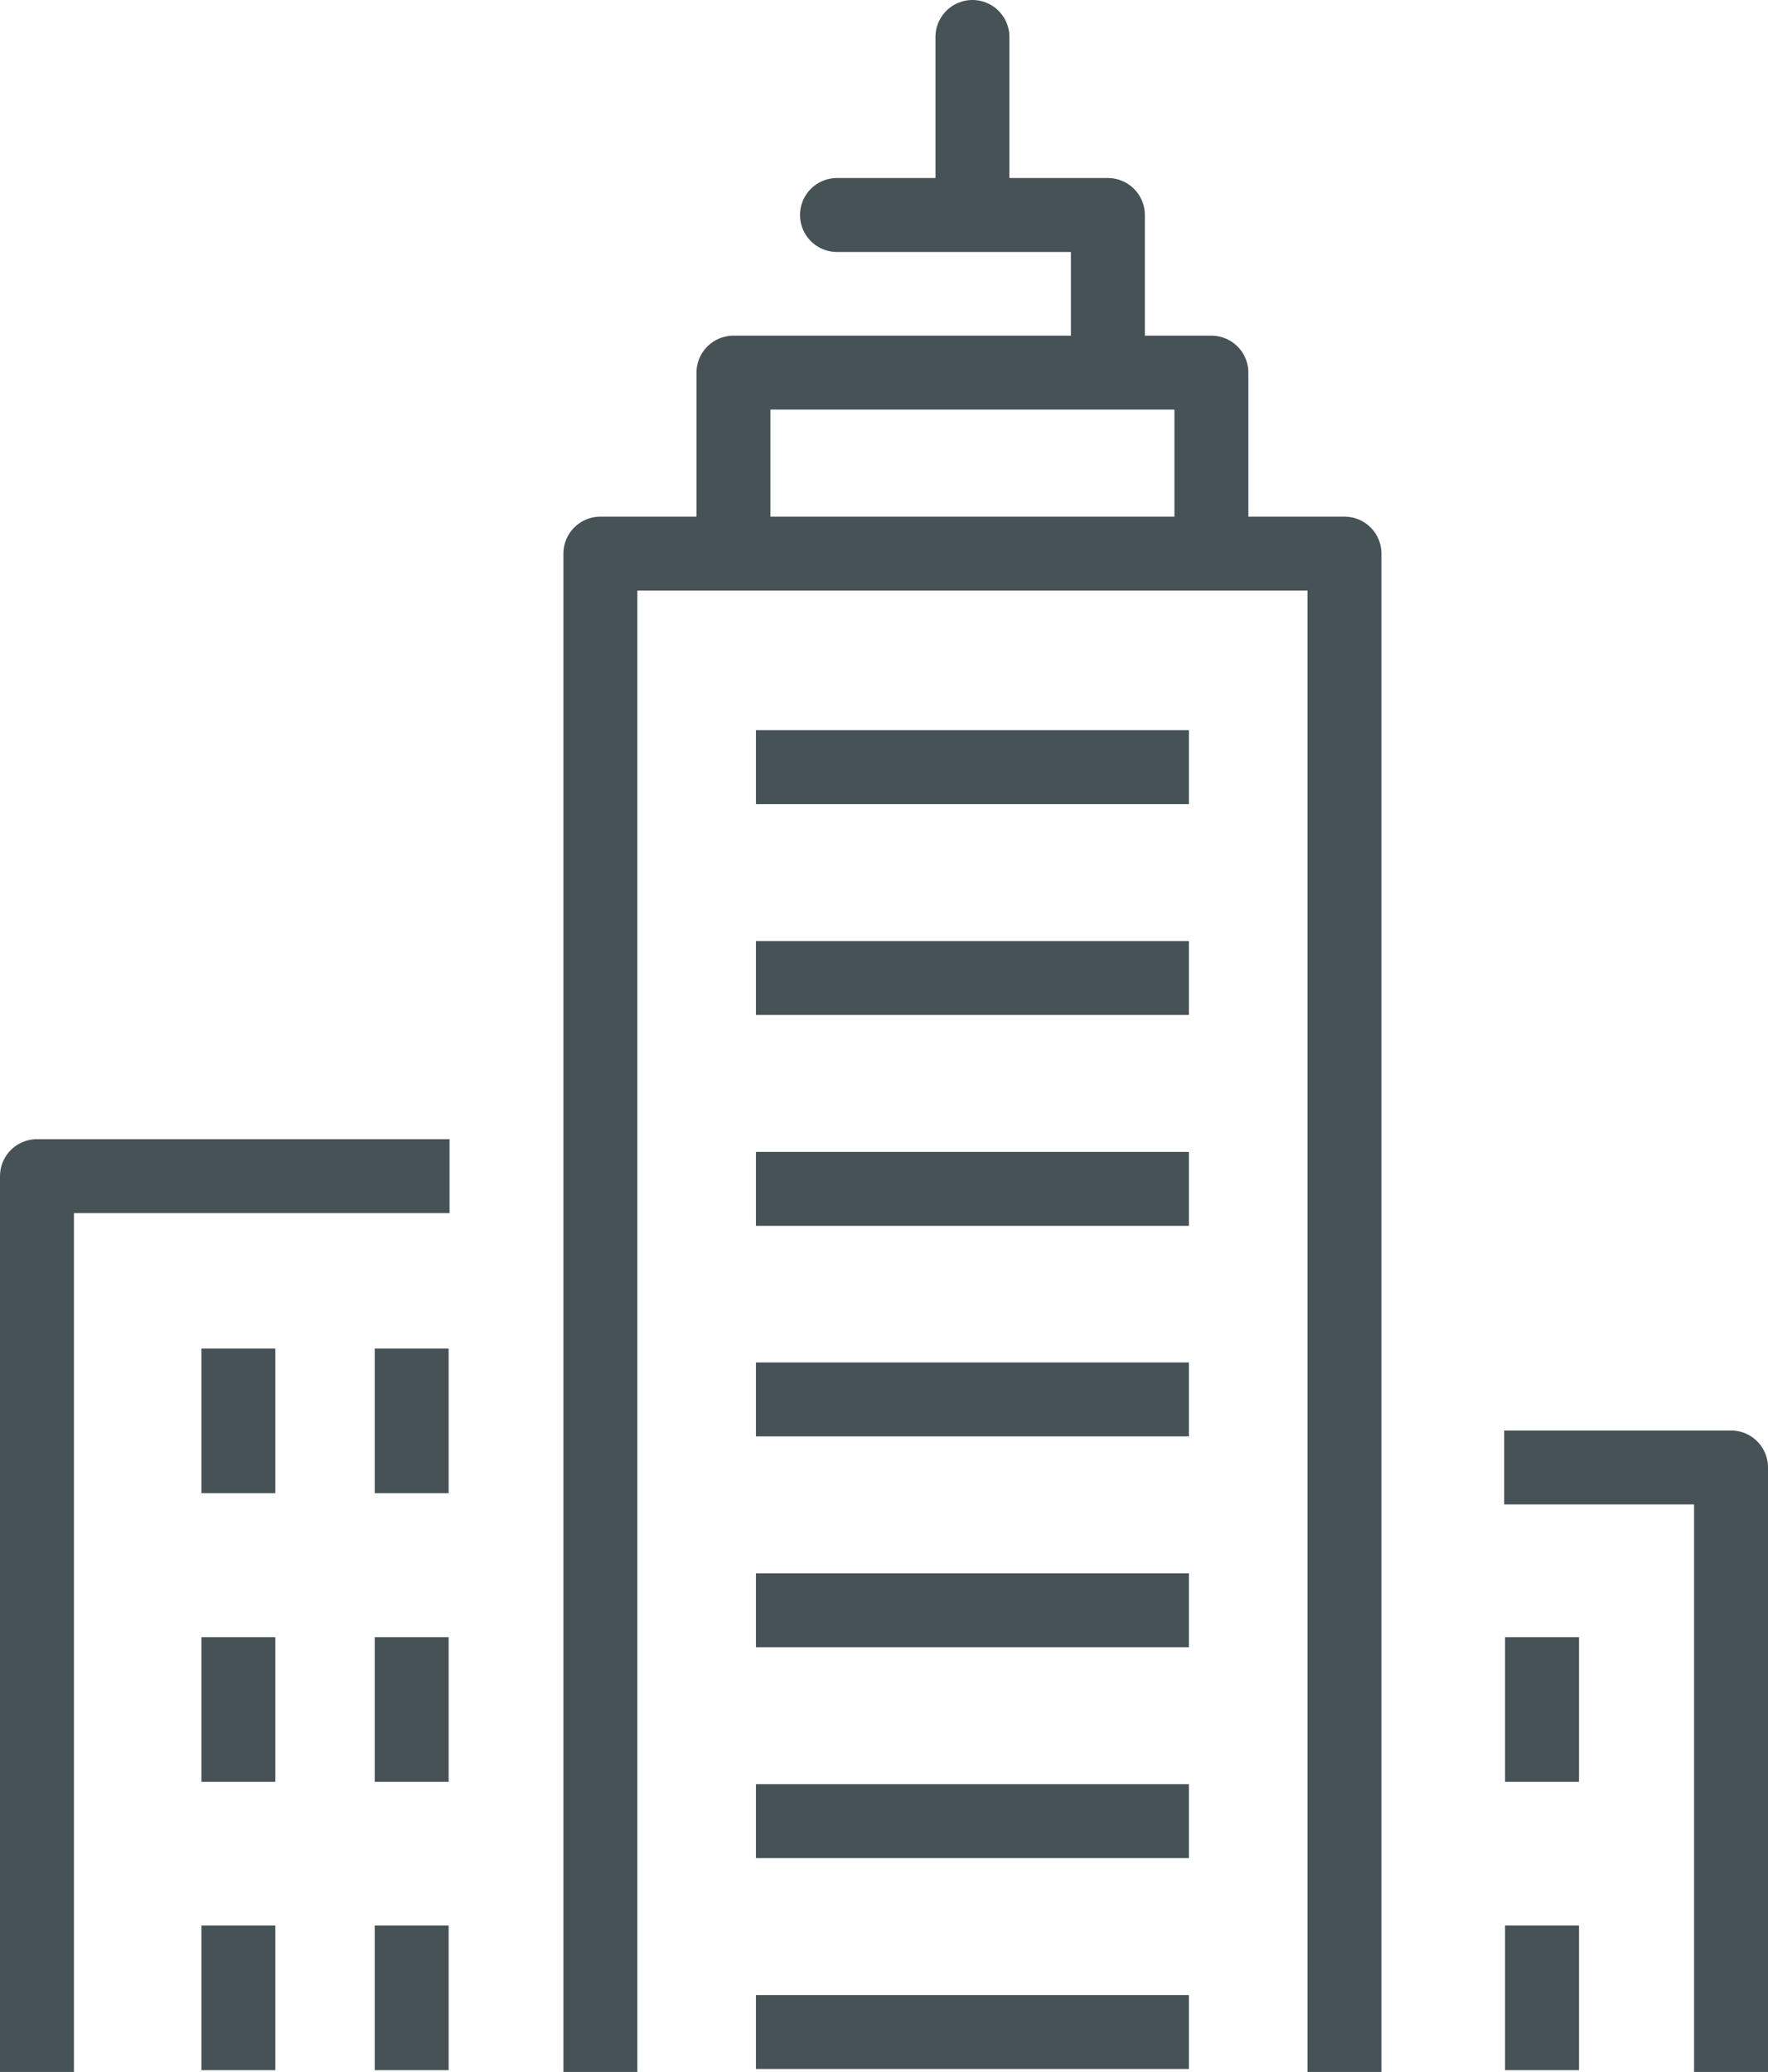
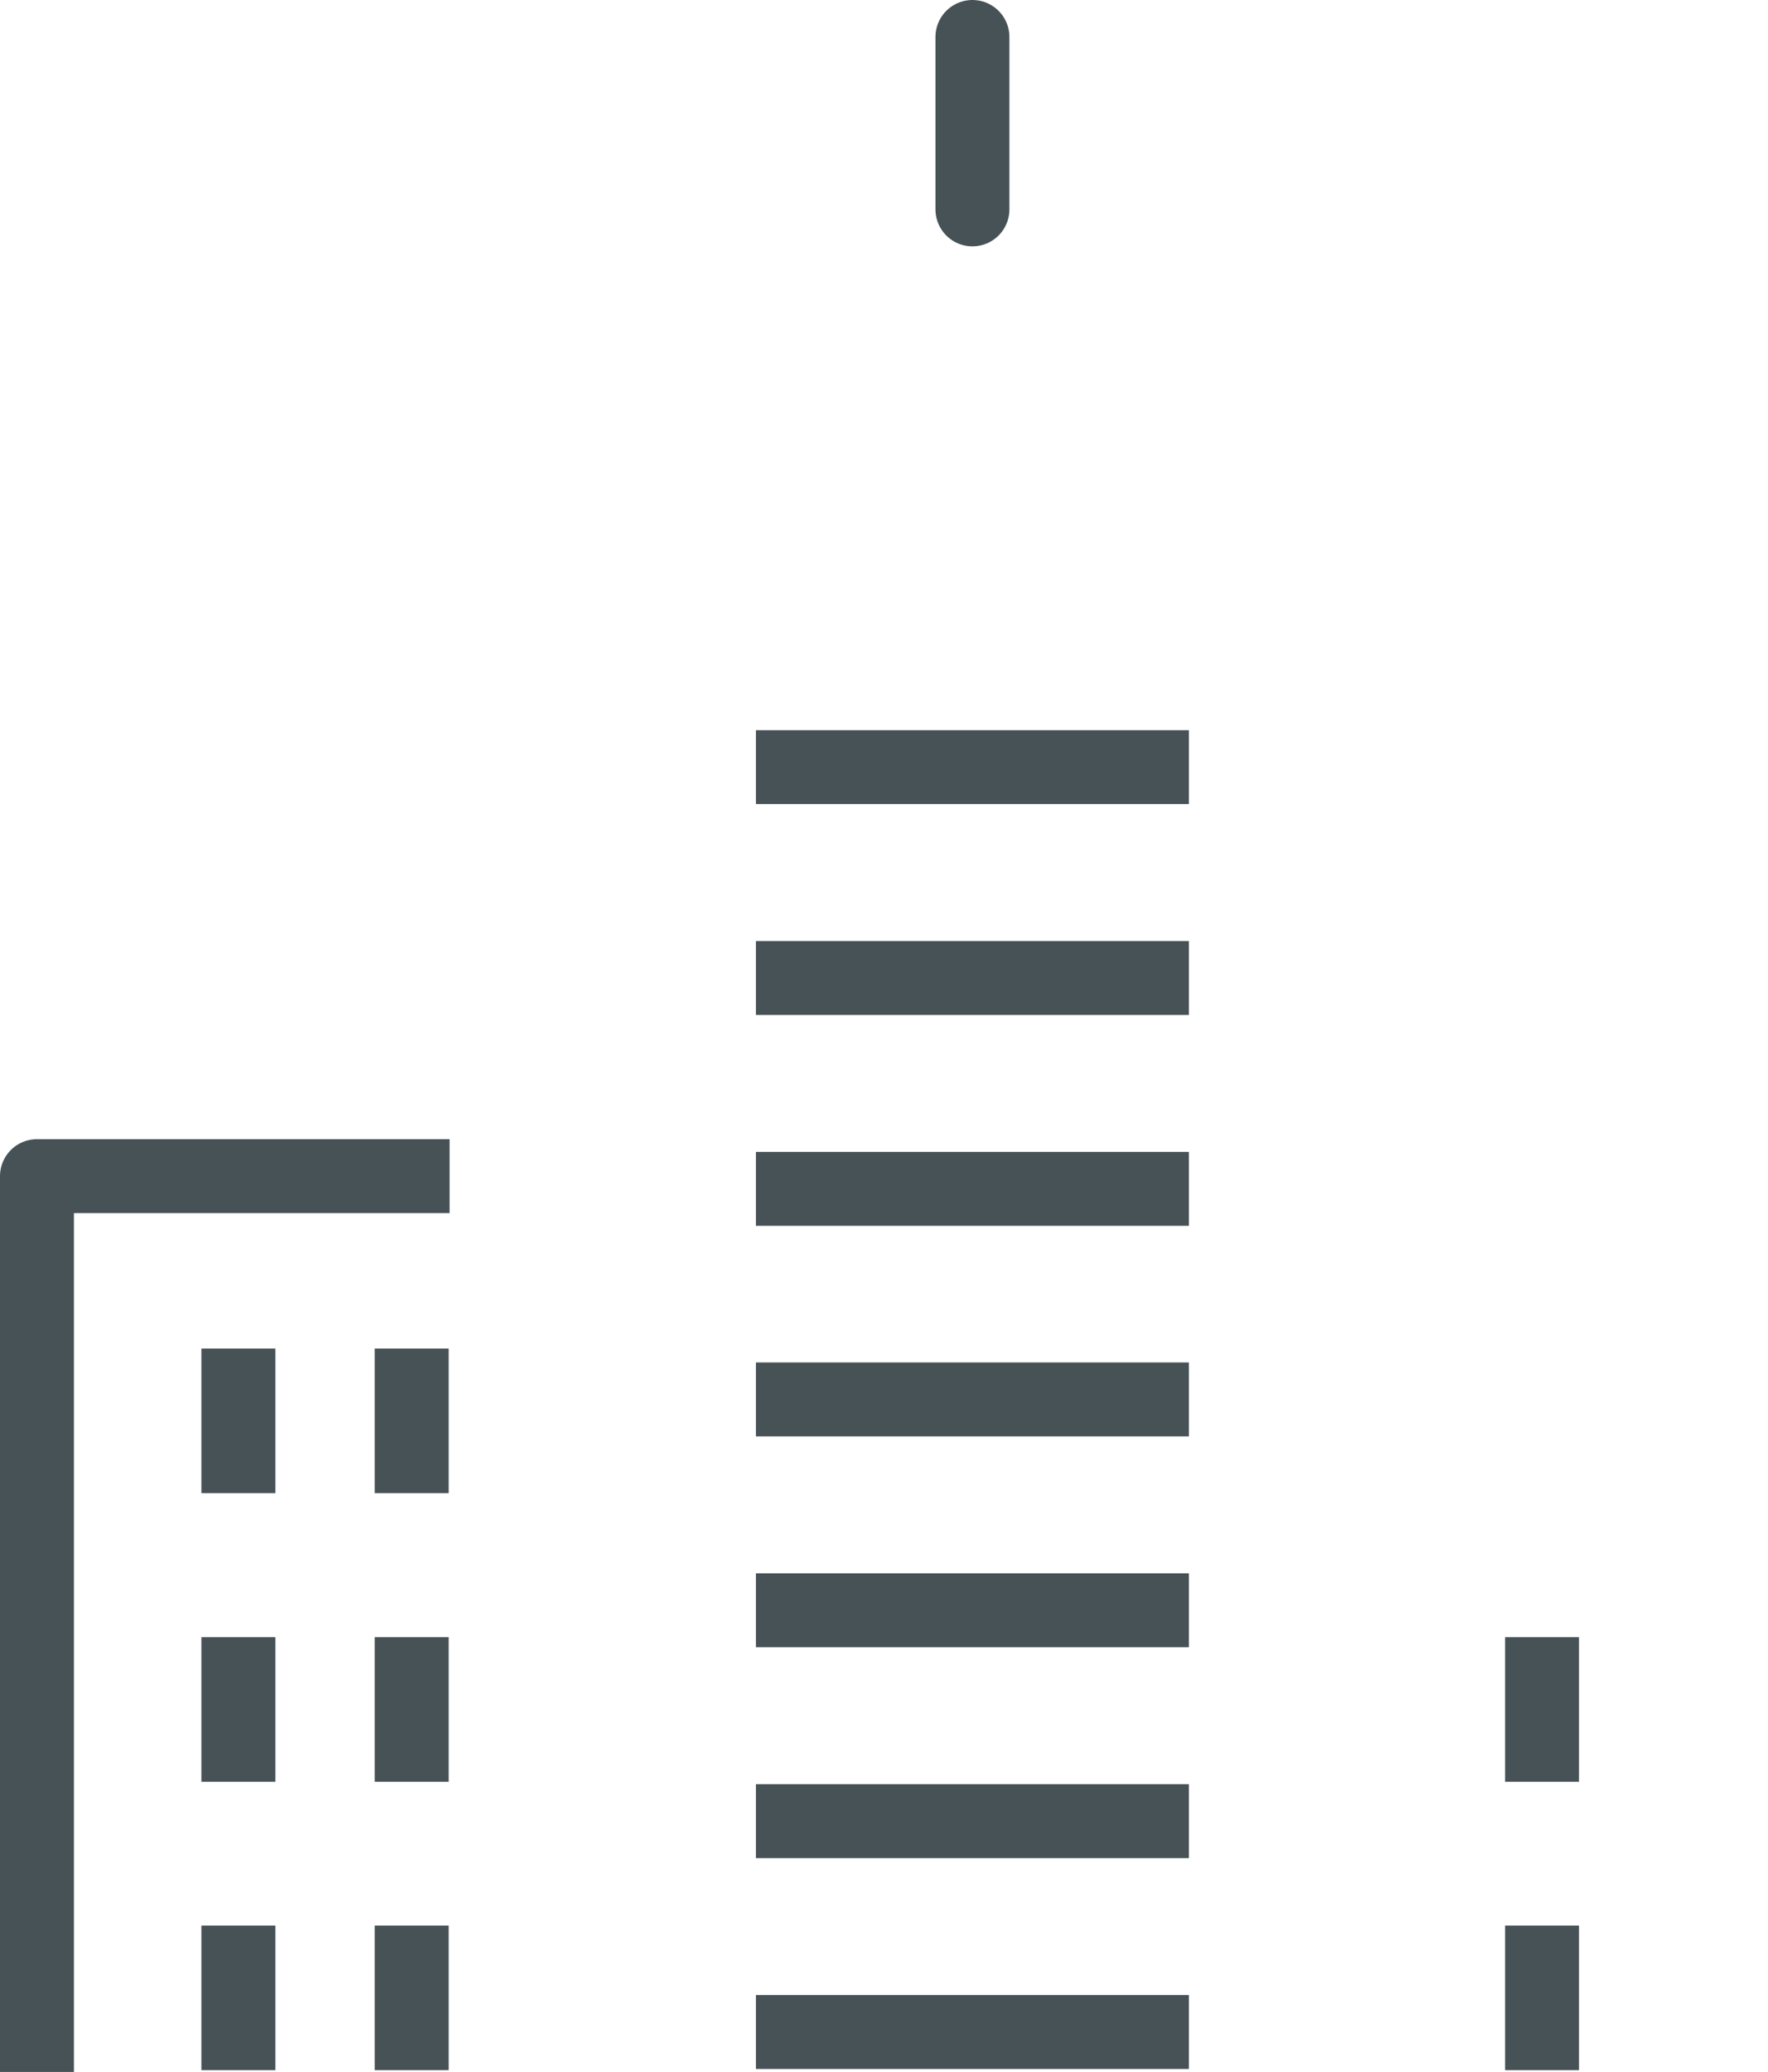
<svg xmlns="http://www.w3.org/2000/svg" id="Calque_1" data-name="Calque 1" viewBox="0 0 59.78 70.06">
  <defs>
    <style>.cls-1,.cls-2,.cls-3,.cls-4{fill:none;stroke:#475257;stroke-width:2.5px;}.cls-1,.cls-2{stroke-miterlimit:10;}.cls-2,.cls-4{stroke-linecap:round;}.cls-3,.cls-4{stroke-linejoin:round;}</style>
  </defs>
  <line class="cls-1" x1="25.56" y1="25.94" x2="40.2" y2="25.94" />
  <line class="cls-1" x1="25.56" y1="33.07" x2="40.2" y2="33.07" />
  <line class="cls-1" x1="25.56" y1="40.2" x2="40.2" y2="40.2" />
  <line class="cls-1" x1="25.56" y1="54.45" x2="40.2" y2="54.45" />
  <line class="cls-1" x1="25.56" y1="61.58" x2="40.2" y2="61.58" />
  <line class="cls-1" x1="25.56" y1="47.32" x2="40.2" y2="47.32" />
  <line class="cls-1" x1="25.56" y1="68.71" x2="40.2" y2="68.71" />
  <line class="cls-2" x1="32.88" y1="1.25" x2="32.88" y2="7.08" />
-   <polyline class="cls-3" points="20.3 70.06 20.3 18.72 45.46 18.72 45.46 70.06" />
-   <polyline class="cls-3" points="24.8 18.54 24.8 12.6 40.96 12.6 40.96 18.54" />
-   <polyline class="cls-4" points="28.3 7.27 37.46 7.27 37.46 12.46" />
  <polyline class="cls-3" points="1.25 70.06 1.25 39.77 15.2 39.77" />
  <line class="cls-1" x1="13.92" y1="55.36" x2="13.92" y2="60.25" />
  <line class="cls-1" x1="8.06" y1="55.36" x2="8.06" y2="60.25" />
  <line class="cls-1" x1="13.92" y1="45.6" x2="13.92" y2="50.49" />
  <line class="cls-1" x1="8.06" y1="45.6" x2="8.06" y2="50.49" />
  <line class="cls-1" x1="13.92" y1="65.11" x2="13.92" y2="70" />
  <line class="cls-1" x1="8.06" y1="65.11" x2="8.06" y2="70" />
-   <polyline class="cls-3" points="58.53 70.06 58.53 49.62 50.86 49.62" />
  <line class="cls-1" x1="52.14" y1="55.36" x2="52.14" y2="60.25" />
  <line class="cls-1" x1="52.14" y1="65.11" x2="52.14" y2="70" />
</svg>